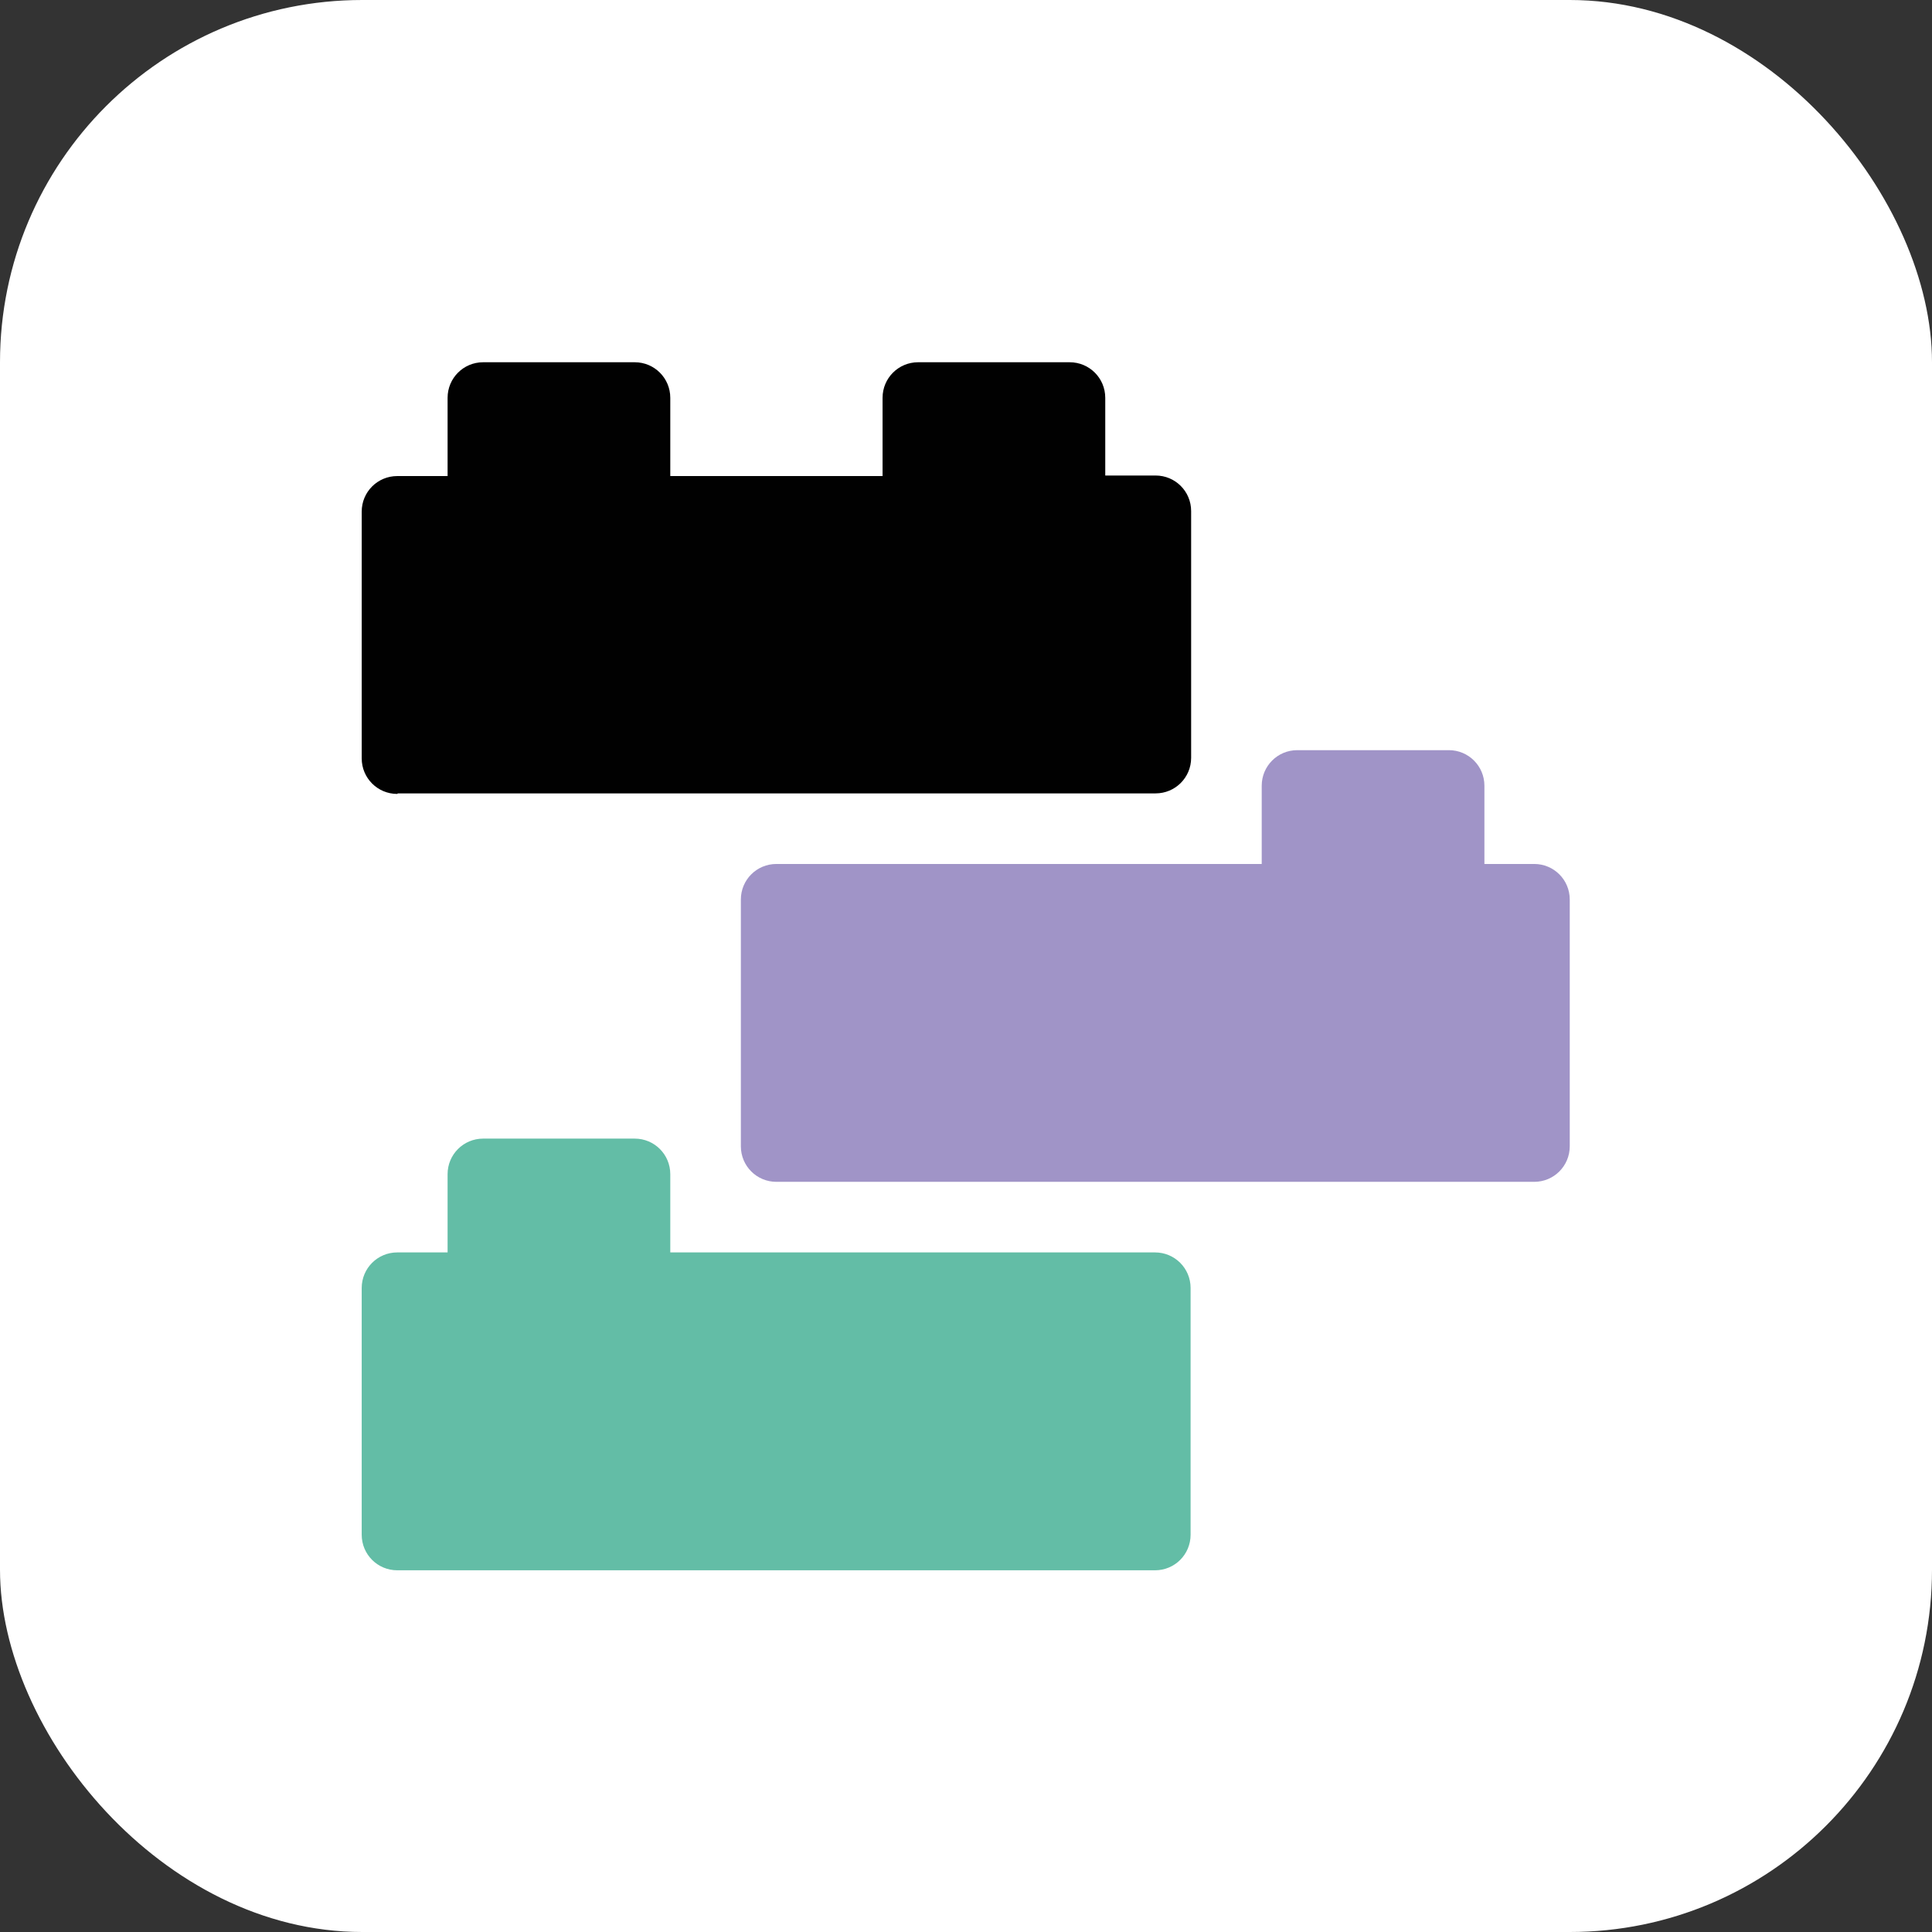
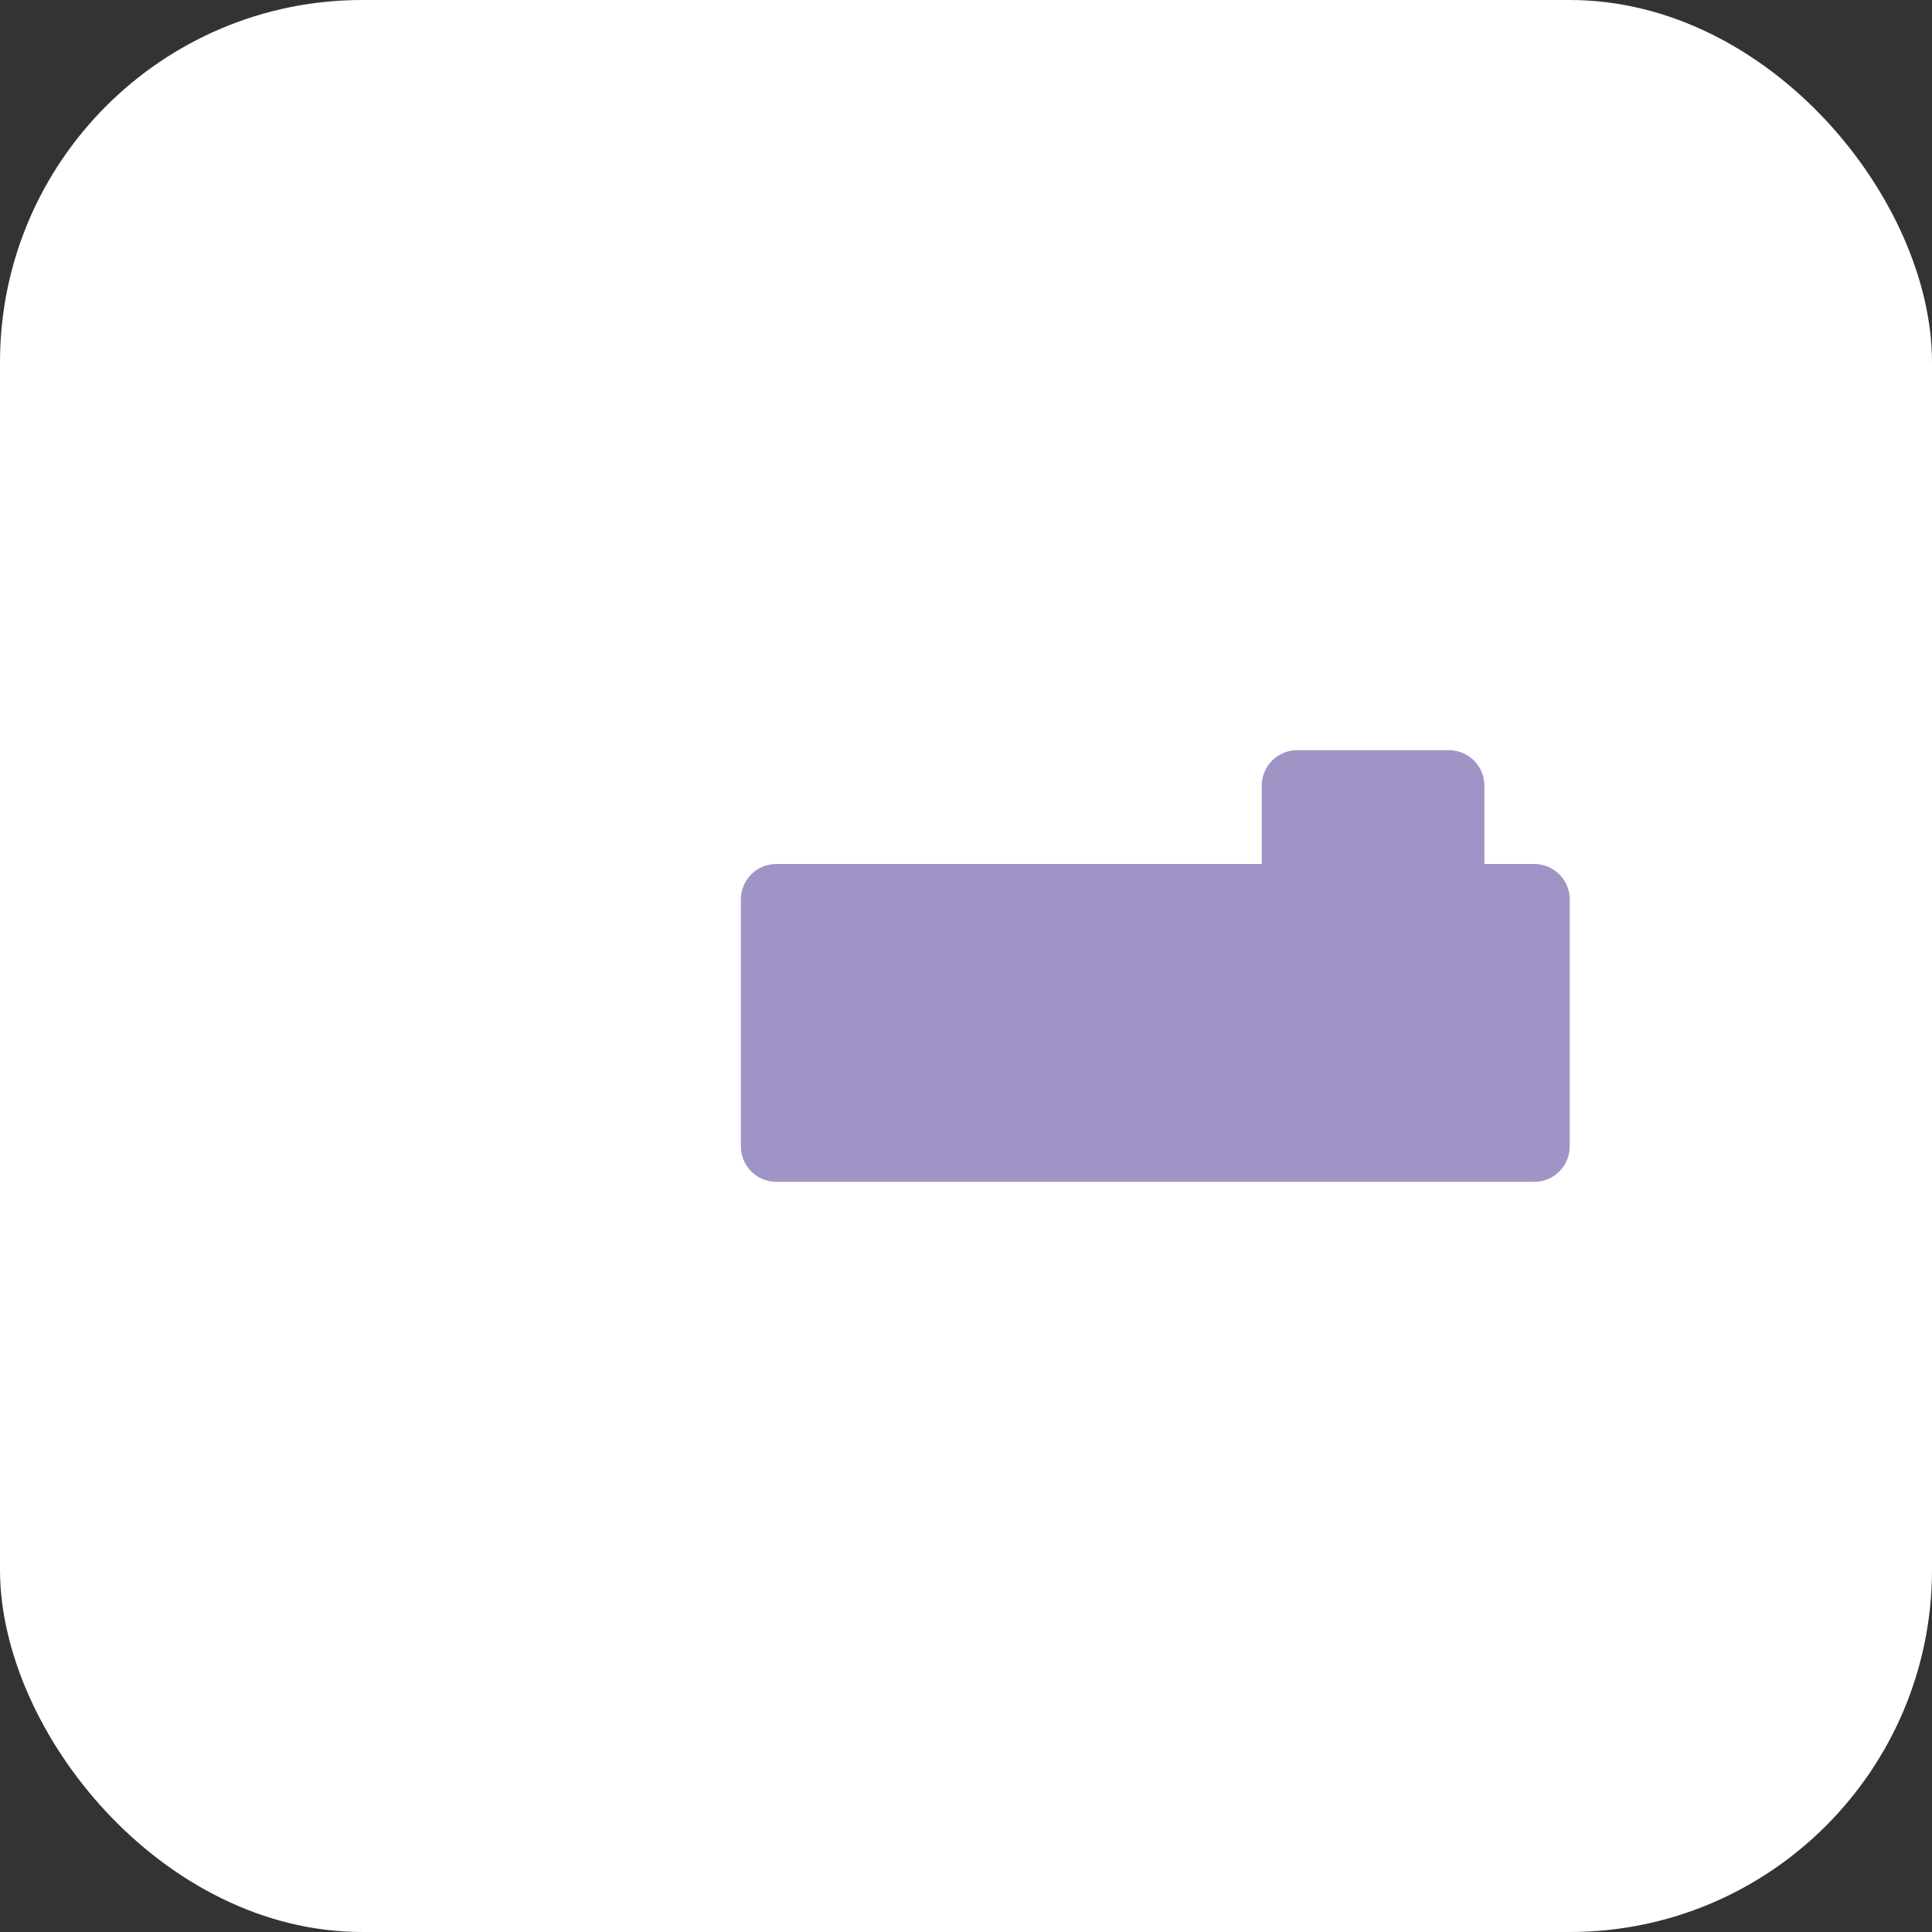
<svg xmlns="http://www.w3.org/2000/svg" width="64" height="64" viewBox="0 0 64 64" fill="none">
  <rect x="0" y="0" width="64" height="64" fill="#333333" stroke="none" />
  <rect width="64" height="64" rx="12" fill="white" />
  <g clip-path="url(#clip0_50_9268)">
    <path d="M50.84 28.62H49.173V26.028C49.173 25.376 48.647 24.85 47.995 24.85H42.974C42.322 24.85 41.796 25.376 41.796 26.028V28.62H25.72C25.067 28.62 24.542 29.145 24.542 29.798V37.972C24.542 38.624 25.067 39.15 25.72 39.15H50.822C51.474 39.15 52 38.624 52 37.972V29.798C52 29.145 51.474 28.62 50.822 28.62H50.84Z" fill="#A094C7" />
-     <path d="M38.28 41.488H22.204V38.896C22.204 38.244 21.678 37.718 21.026 37.718H16.005C15.353 37.718 14.827 38.244 14.827 38.896V41.488H13.16C12.508 41.488 11.982 42.014 11.982 42.666V50.84C11.982 51.493 12.508 52.018 13.16 52.018H38.262C38.914 52.018 39.44 51.493 39.44 50.84V42.666C39.44 42.014 38.914 41.488 38.262 41.488H38.28Z" fill="#63BDA6" />
-     <path d="M13.178 26.282H38.28C38.932 26.282 39.458 25.756 39.458 25.104V16.93C39.458 16.277 38.932 15.752 38.28 15.752H36.613V13.178C36.613 12.526 36.087 12 35.434 12H30.414C29.762 12 29.236 12.526 29.236 13.178V15.77H22.204V13.178C22.204 12.526 21.678 12 21.026 12H16.005C15.353 12 14.827 12.526 14.827 13.178V15.77H13.16C12.508 15.77 11.982 16.295 11.982 16.948V25.122C11.982 25.774 12.508 26.3 13.16 26.3L13.178 26.282Z" fill="#010101" />
  </g>
  <defs>
    <clipPath id="clip0_50_9268">
      <rect width="40" height="40" fill="white" transform="translate(12 12)" />
    </clipPath>
  </defs>
</svg>